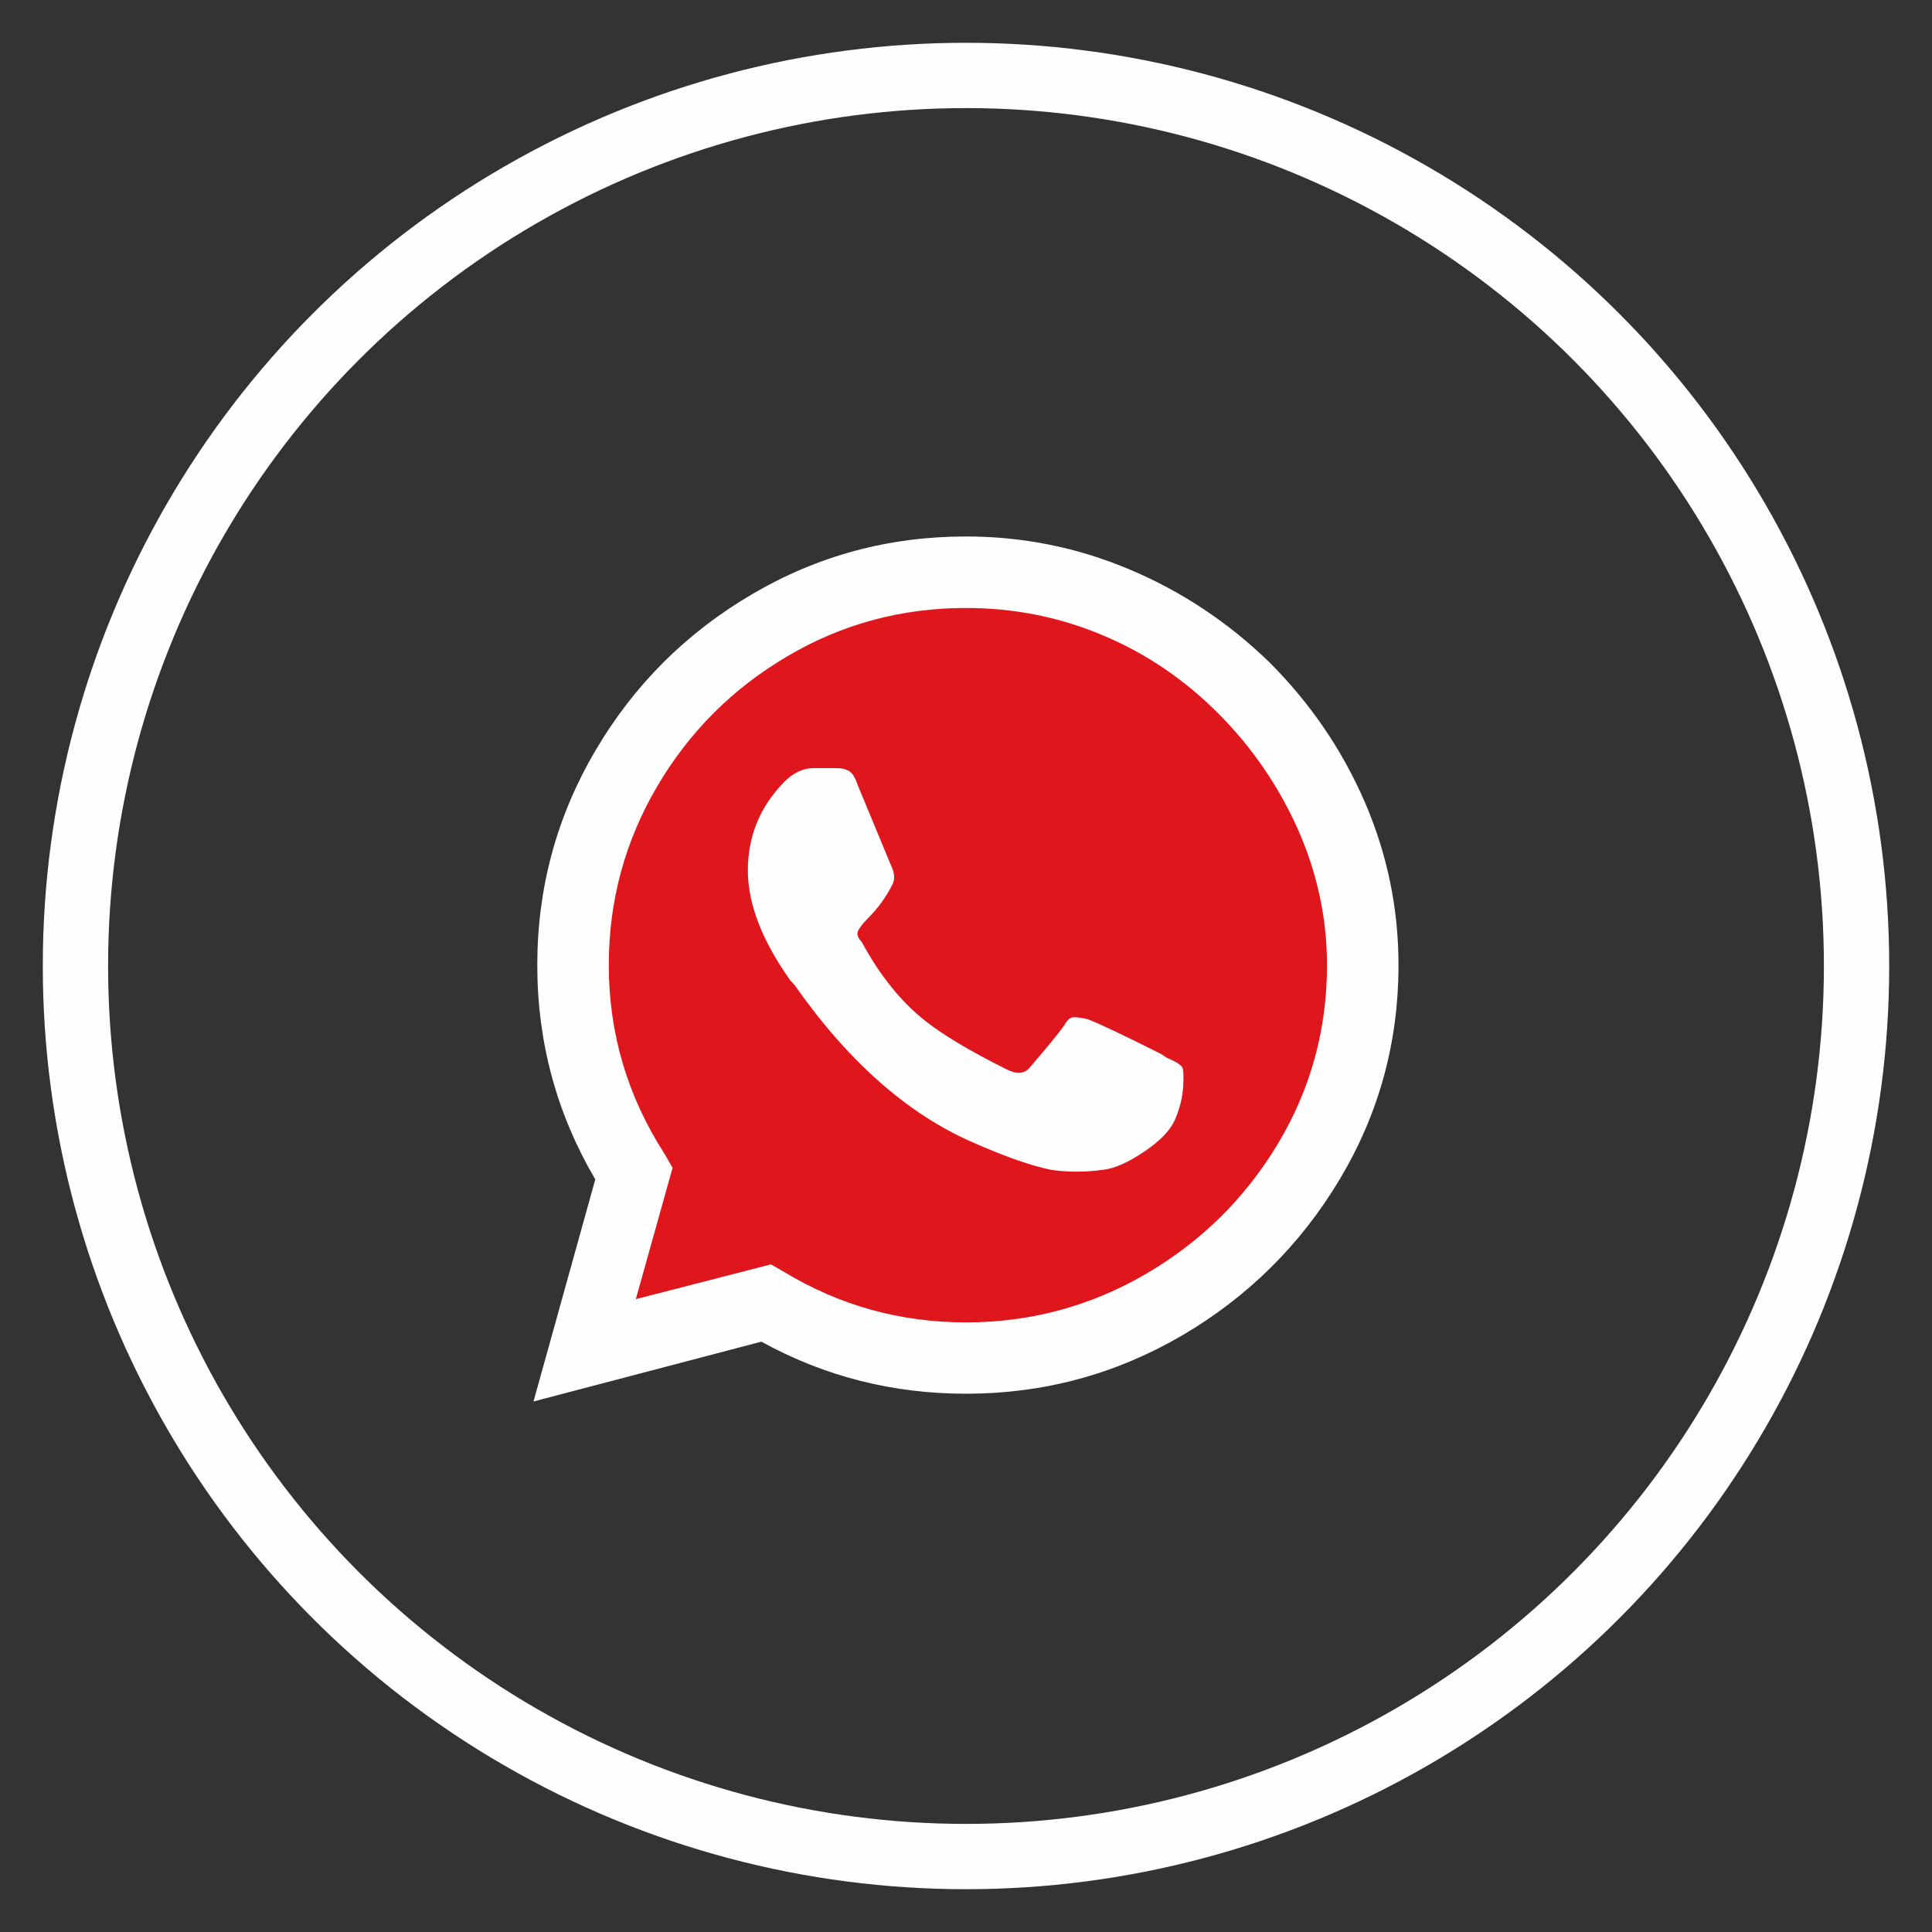
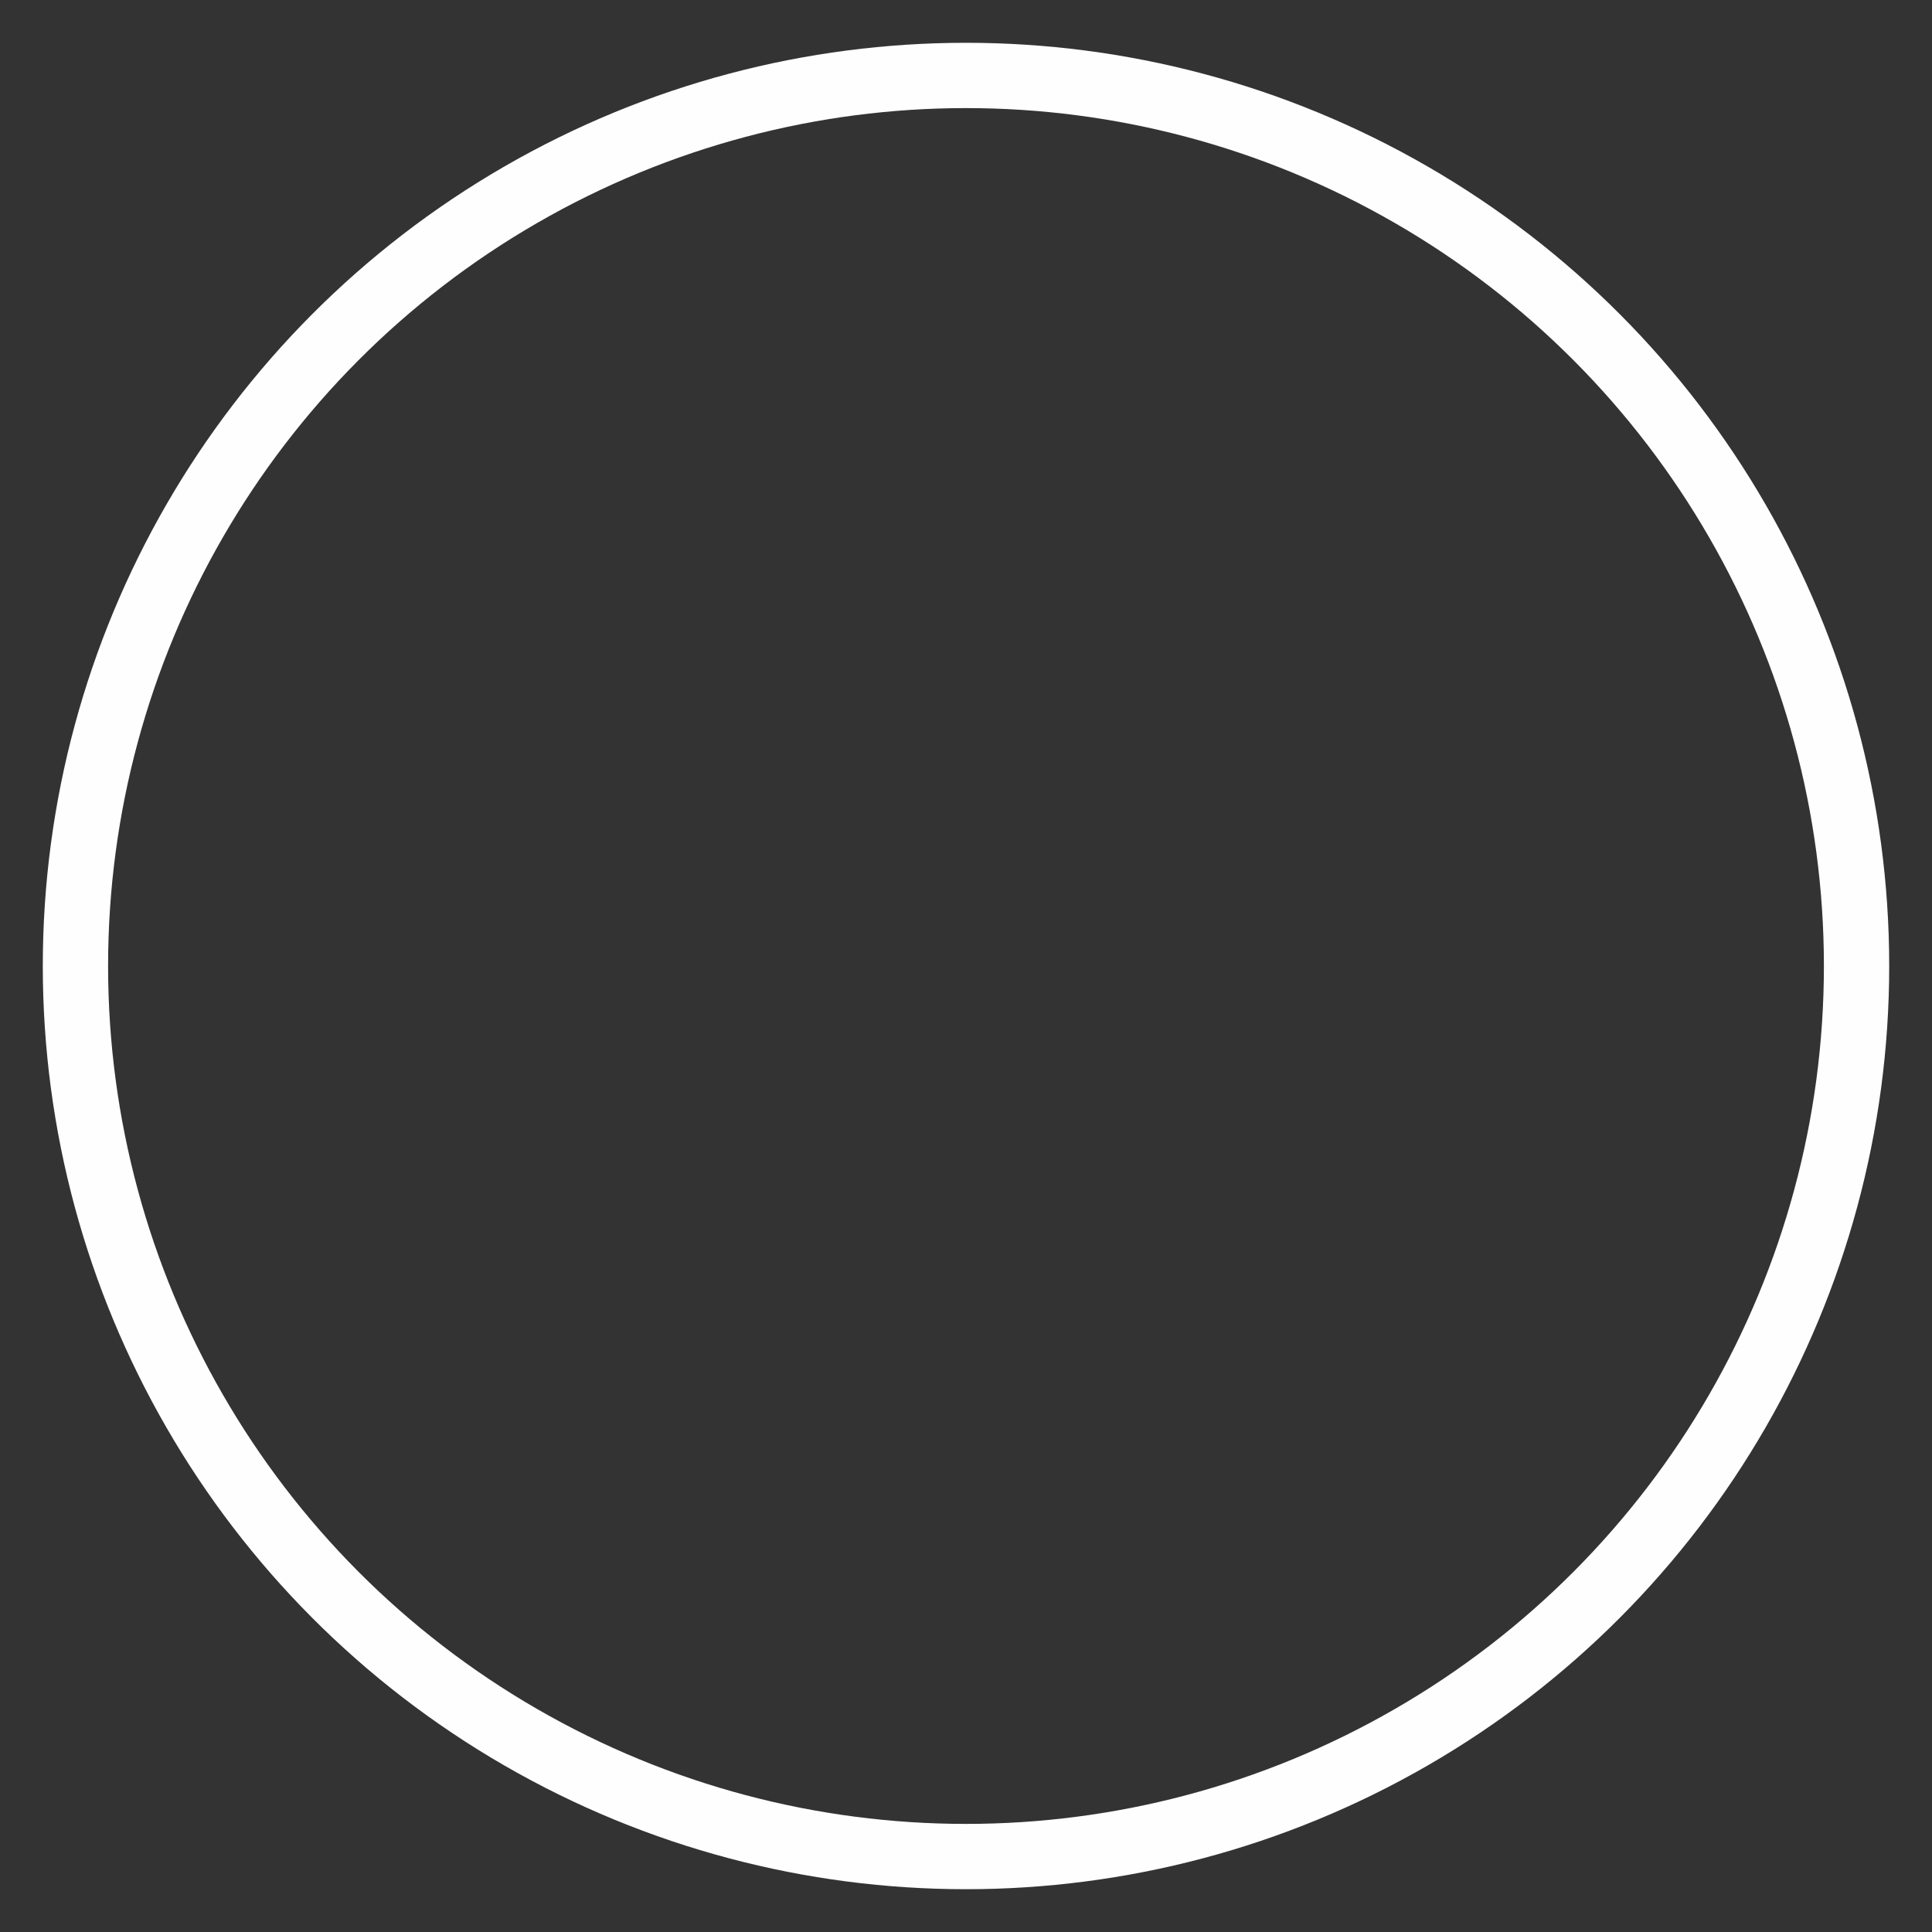
<svg xmlns="http://www.w3.org/2000/svg" xml:space="preserve" width="30mm" height="30mm" style="shape-rendering:geometricPrecision; text-rendering:geometricPrecision; image-rendering:optimizeQuality; fill-rule:evenodd; clip-rule:evenodd" viewBox="0 0 3000 3000">
  <rect x="0" y="0" width="3000" height="3000" fill="#333333" stroke="none" />
  <defs>
    <style type="text/css">  .str0 {stroke:#FEFEFE;stroke-width:101.4;stroke-linecap:round;stroke-linejoin:round;stroke-miterlimit:22.926} .fil0 {fill:none} .fil1 {fill:#E0161D} .fil2 {fill:#FEFEFE;fill-rule:nonzero}  </style>
  </defs>
  <g id="Слой_x0020_1">
    <circle class="fil0 str0" cx="1500" cy="1500" r="1382.85" />
-     <path class="fil1" d="M1506.02 893.28c334.31,0 605.33,271.02 605.33,605.33 0,334.31 -271.02,605.32 -605.33,605.32 -100,0 -194.32,-24.26 -277.43,-67.2l0 10.97 -272.85 0 0 -272.85 11.53 0c-42.55,-82.82 -66.57,-176.72 -66.57,-276.24 0,-334.31 271.01,-605.33 605.32,-605.33z" />
-     <path class="fil2" d="M1970.75 1027.98c63.96,63.96 113.34,136.37 148.39,217.21 35.05,81.1 52.45,165.53 52.45,253.54 0,119.74 -30.45,230.77 -91.34,332.6 -61.14,102.08 -143.01,182.92 -245.86,243.05 -103.1,59.86 -214.4,89.8 -334.39,89.8l0 0c-113.85,0 -219.76,-26.87 -317.75,-80.85l-353.83 92.87 95.94 -344.87c-59.87,-101.83 -90.06,-212.86 -90.06,-332.6 0,-119.99 30.19,-231.02 90.06,-332.85 59.87,-102.08 140.97,-182.92 242.79,-242.79 102.09,-60.12 212.86,-90.06 332.85,-90.06 88.01,0 172.44,16.89 253.29,50.91 81.1,34.03 153.5,82.13 217.46,144.04zm-470.75 1025.42c100.04,0 192.91,-25.08 278.87,-74.96 85.96,-50.15 154.27,-117.44 205.44,-202.38 50.92,-84.94 76.24,-177.55 76.24,-277.33 0,-72.15 -14.84,-141.99 -44.77,-210.04 -30.19,-67.8 -71.63,-128.44 -124.59,-181.4 -52.96,-52.96 -112.83,-93.38 -179.86,-121.26 -67.03,-28.15 -137.39,-41.96 -211.33,-41.96 -100.03,0 -192.39,24.81 -277.33,74.96 -84.94,49.89 -152.48,117.43 -202.37,202.37 -49.89,84.94 -74.96,177.3 -74.96,277.33 0,105.92 28.91,203.65 86.99,293.71l12.02 20.98 -57.05 203.9 209.79 -53.98 20.98 12.02c85.96,51.94 180.11,78.04 281.93,78.04zm302.92 -416.77l8.96 5.88c13.81,5.89 22,11.01 24.04,15.1 1.8,3.84 2.31,13.82 1.28,29.93 -1.02,15.87 -4.86,32.49 -12.02,49.38 -6.91,17.14 -22.77,34.03 -47.84,50.91 -25.08,17.14 -46.57,26.61 -64.48,28.66 -27.88,3.83 -55,3.83 -80.84,0 -30.19,-6.14 -70.1,-19.96 -119.99,-41.96 -102.08,-44.01 -194.95,-126.13 -278.87,-245.86l-5.88 -6.14c-44.01,-61.92 -66.01,-118.97 -66.01,-170.91 0,-51.93 17.91,-96.96 53.98,-134.83l2.82 -3.07c14.07,-13.81 29.16,-20.97 45.03,-20.97l36.07 0c7.93,0 14.33,1.53 19.44,4.6 5.12,3.07 9.47,10.49 13.56,22.51l50.91 122.81c5.89,12.02 6.91,22 3.07,29.93 -9.97,20.21 -23.02,38.12 -39.14,53.98 -7.93,8.19 -12.79,14.59 -14.84,19.45 -2.04,5.12 0,10.49 5.89,16.63 28.14,51.93 60.89,92.87 99.01,122.8 27.88,22 69.84,47.08 125.87,74.96 16.12,8.19 27.89,7.17 36.08,-2.81 25.84,-30.19 44,-51.94 53.98,-66.01 3.84,-7.93 8.95,-12.02 14.84,-12.02 6.14,0 13.04,1.02 20.98,3.07 16.11,5.88 53.98,23.79 114.1,53.98z" />
  </g>
</svg>